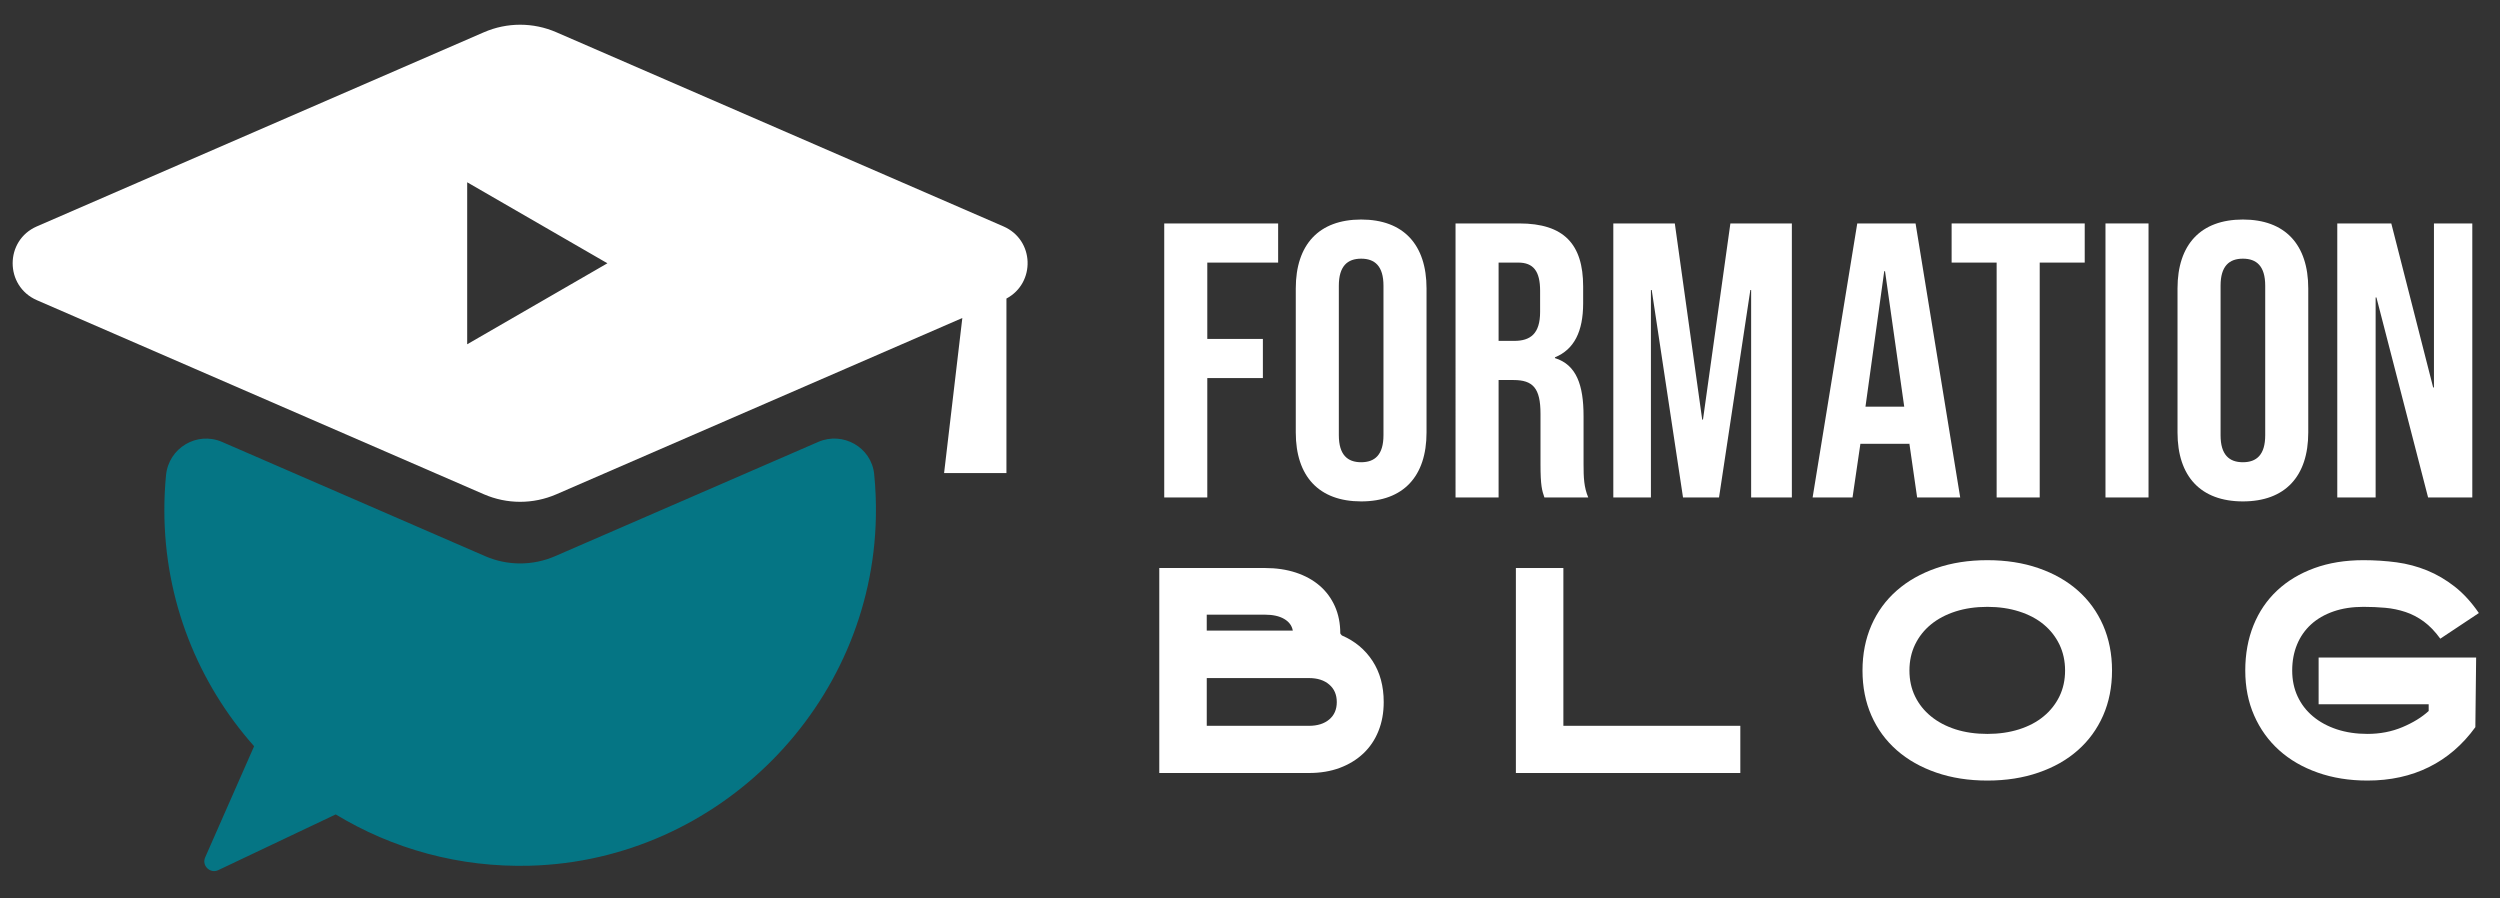
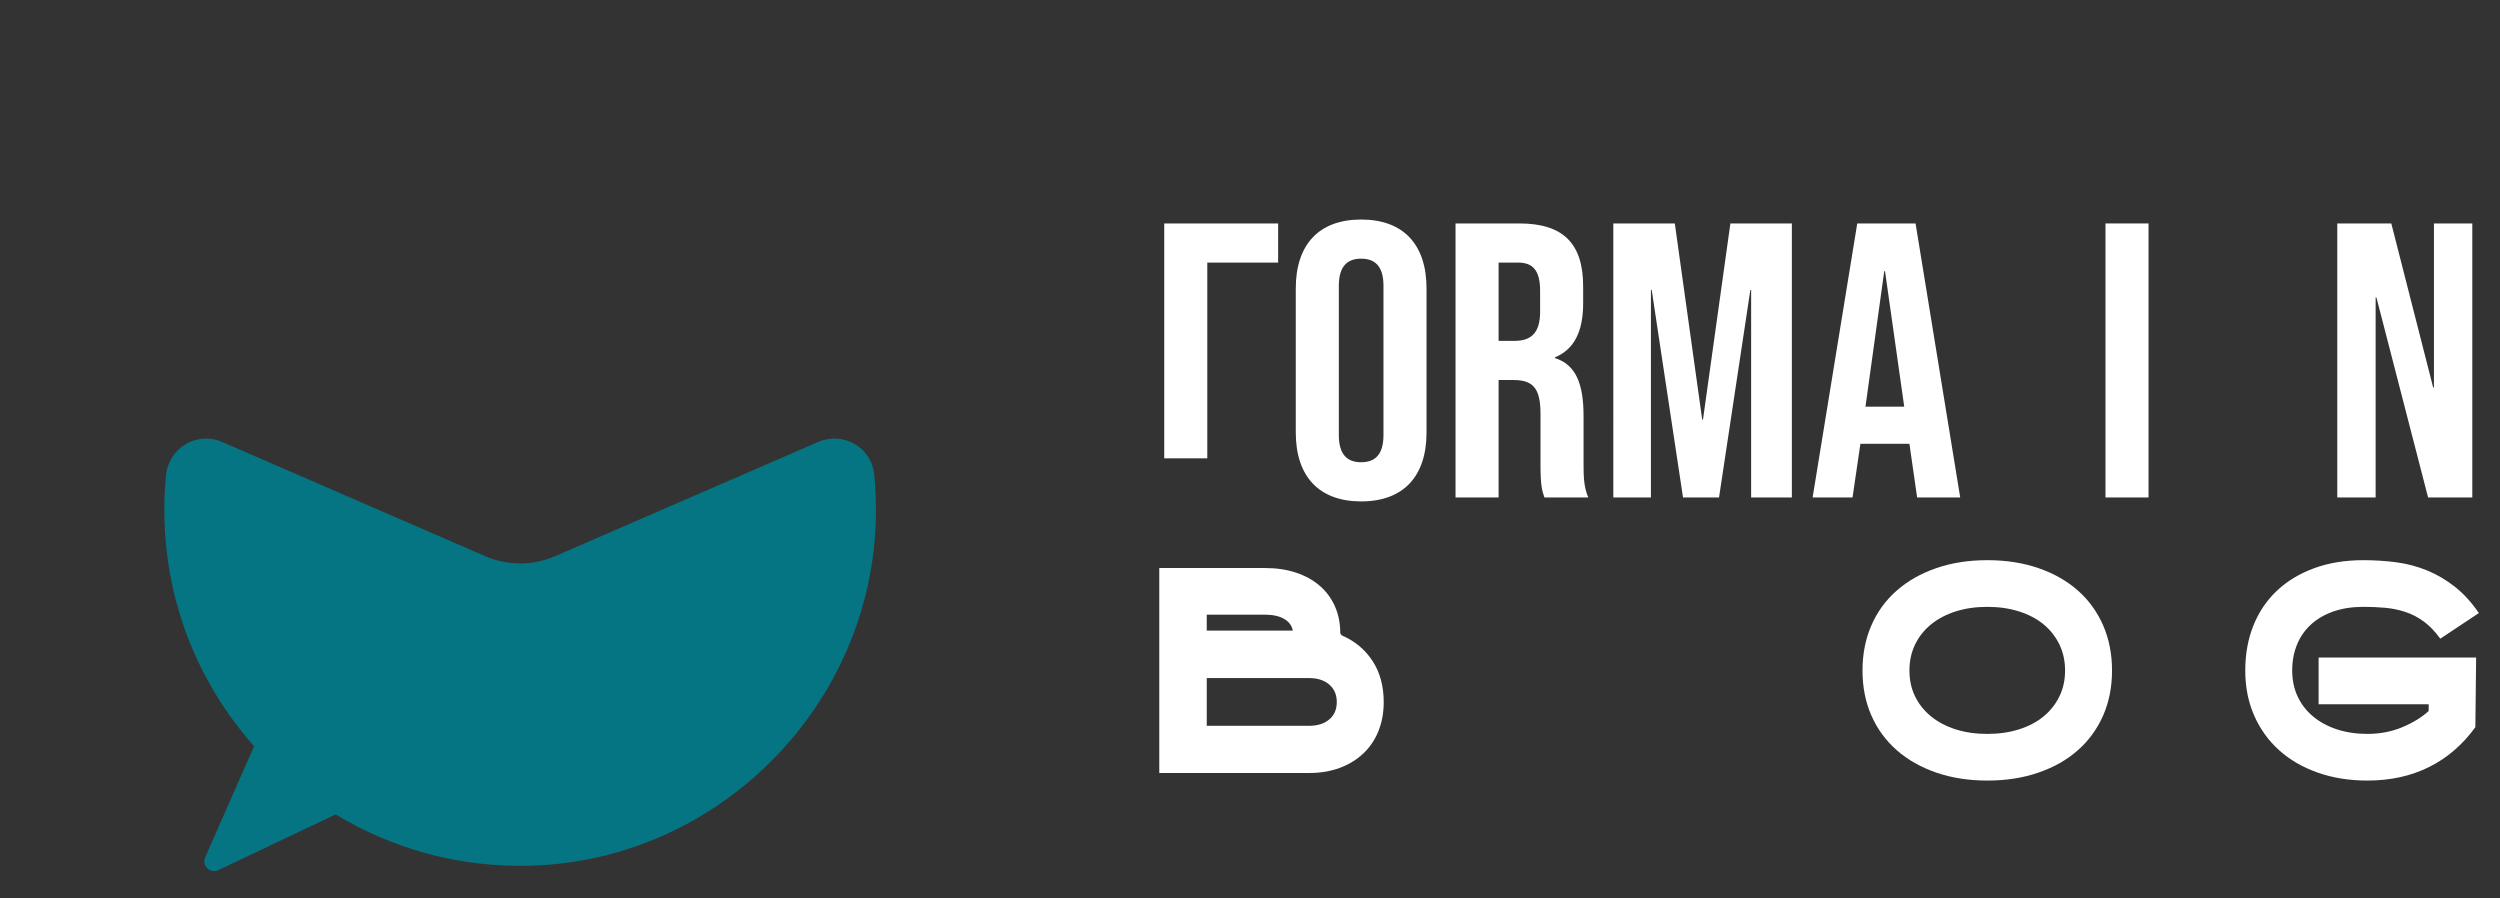
<svg xmlns="http://www.w3.org/2000/svg" version="1.1" id="Calque_1" x="0px" y="0px" width="186.5px" height="67px" viewBox="0 0 186.5 67" enable-background="new 0 0 186.5 67" xml:space="preserve">
  <rect x="0" y="0" width="186.5" height="67" fill="#333333" stroke="none" />
  <g id="XMLID_2_">
    <path id="XMLID_4_" fill="#057584" d="M61.041,32.967l-19.634,8.525c-1.661,0.721-3.547,0.721-5.208,0l-19.63-8.523   c-1.875-0.814-3.985,0.446-4.183,2.479c-0.083,0.855-0.125,1.722-0.125,2.601c0,6.765,2.532,12.932,6.696,17.619l-3.651,8.292   c-0.272,0.617,0.37,1.238,0.979,0.951l8.76-4.156c4.215,2.557,9.199,3.976,14.525,3.826c14.058-0.396,25.514-11.975,25.771-26.036   c0.021-1.076-0.024-2.135-0.128-3.176C65.011,33.368,62.884,32.167,61.041,32.967z" />
-     <path id="XMLID_19_" fill="#FFFFFF" d="M74.858,16.89L41.506,2.407c-1.726-0.75-3.68-0.75-5.407,0L2.747,16.89   c-2.404,1.048-2.404,4.452,0,5.502l11.707,5.083l21.645,9.398c1.727,0.75,3.681,0.75,5.407,0l21.646-9.398l8.638-3.752   l-1.361,11.568h4.651V22.272C77.257,21.114,77.185,17.902,74.858,16.89z M34.852,25.683V13.598l10.461,6.043L34.852,25.683z" />
  </g>
  <g>
    <g>
-       <path fill="#FFFFFF" d="M86.852,16.669h8.497v2.92h-5.285v5.695h4.147v2.92h-4.147v8.907h-3.212V16.669z" />
+       <path fill="#FFFFFF" d="M86.852,16.669h8.497v2.92h-5.285v5.695h4.147h-4.147v8.907h-3.212V16.669z" />
      <path fill="#FFFFFF" d="M96.665,32.264V21.517c0-3.271,1.724-5.14,4.878-5.14c3.153,0,4.876,1.869,4.876,5.14v10.747    c0,3.271-1.723,5.141-4.876,5.141C98.389,37.404,96.665,35.534,96.665,32.264z M103.207,32.467V21.312    c0-1.459-0.644-2.015-1.664-2.015c-1.022,0-1.666,0.555-1.666,2.015v11.156c0,1.46,0.644,2.015,1.666,2.015    C102.563,34.482,103.207,33.928,103.207,32.467z" />
      <path fill="#FFFFFF" d="M108.583,16.669h4.76c3.328,0,4.76,1.548,4.76,4.702v1.255c0,2.103-0.672,3.445-2.103,4.03v0.058    c1.606,0.497,2.133,2.015,2.133,4.322v3.592c0,0.994,0.029,1.723,0.35,2.482h-3.271c-0.176-0.525-0.291-0.847-0.291-2.511v-3.737    c0-1.899-0.557-2.512-2.016-2.512h-1.11v8.761h-3.212V16.669z M112.963,25.43c1.198,0,1.929-0.526,1.929-2.161v-1.577    c0-1.46-0.498-2.103-1.637-2.103h-1.46v5.841H112.963z" />
      <path fill="#FFFFFF" d="M120.354,16.669h4.587l2.043,14.631h0.059l2.044-14.631h4.586v20.442h-3.038V21.633h-0.059l-2.337,15.478    h-2.686l-2.336-15.478h-0.059v15.478h-2.805V16.669z" />
      <path fill="#FFFFFF" d="M138.551,16.669h4.35l3.33,20.442h-3.213l-0.584-4.059v0.058h-3.649l-0.586,4.001h-2.978L138.551,16.669z     M142.055,30.336l-1.432-10.105h-0.059l-1.4,10.105H142.055z" />
-       <path fill="#FFFFFF" d="M148.948,19.589h-3.357v-2.92h9.929v2.92h-3.358v17.522h-3.213V19.589z" />
      <path fill="#FFFFFF" d="M157.069,16.669h3.211v20.442h-3.211V16.669z" />
-       <path fill="#FFFFFF" d="M162.443,32.264V21.517c0-3.271,1.724-5.14,4.877-5.14s4.876,1.869,4.876,5.14v10.747    c0,3.271-1.723,5.141-4.876,5.141S162.443,35.534,162.443,32.264z M168.985,32.467V21.312c0-1.459-0.644-2.015-1.665-2.015    c-1.022,0-1.665,0.555-1.665,2.015v11.156c0,1.46,0.643,2.015,1.665,2.015C168.342,34.482,168.985,33.928,168.985,32.467z" />
      <path fill="#FFFFFF" d="M174.361,16.669h4.03l3.123,12.236h0.059V16.669h2.861v20.442h-3.298l-3.855-14.922h-0.059v14.922h-2.861    V16.669z" />
    </g>
    <g>
      <path fill="#FFFFFF" d="M86.482,57.666V42.374h7.889c0.845,0,1.613,0.115,2.304,0.342c0.691,0.229,1.281,0.554,1.771,0.976    c0.49,0.422,0.868,0.936,1.139,1.539c0.267,0.604,0.4,1.274,0.4,2.013c0,0.027,0.041,0.08,0.121,0.162    c0.967,0.415,1.728,1.049,2.285,1.9c0.556,0.853,0.834,1.875,0.834,3.069c0,0.792-0.13,1.512-0.393,2.162    c-0.26,0.652-0.637,1.208-1.126,1.671c-0.49,0.462-1.077,0.821-1.761,1.077c-0.685,0.255-1.448,0.381-2.294,0.381H86.482z     M96.443,47.042c-0.067-0.369-0.281-0.658-0.644-0.87c-0.362-0.211-0.839-0.317-1.429-0.317h-4.347v1.188H96.443z M90.024,54.146    h7.627c0.63,0,1.133-0.157,1.508-0.473c0.377-0.316,0.565-0.747,0.565-1.298s-0.188-0.987-0.565-1.308    c-0.375-0.323-0.878-0.483-1.508-0.483h-7.627V54.146z" />
-       <path fill="#FFFFFF" d="M129.828,57.666h-16.743V42.374h3.543v11.771h13.2V57.666z" />
      <path fill="#FFFFFF" d="M148.259,58.23c-1.396,0-2.666-0.198-3.813-0.595c-1.146-0.395-2.129-0.95-2.947-1.669    c-0.818-0.718-1.449-1.58-1.892-2.586s-0.664-2.126-0.664-3.36s0.222-2.357,0.664-3.372c0.442-1.012,1.073-1.876,1.892-2.594    c0.818-0.719,1.801-1.274,2.947-1.671c1.147-0.396,2.418-0.594,3.813-0.594c1.395,0,2.667,0.197,3.813,0.594    s2.126,0.952,2.938,1.671c0.813,0.718,1.438,1.582,1.883,2.594c0.441,1.015,0.664,2.138,0.664,3.372s-0.223,2.354-0.664,3.36    c-0.444,1.006-1.07,1.868-1.883,2.586c-0.812,0.719-1.791,1.274-2.938,1.669C150.926,58.032,149.653,58.23,148.259,58.23z     M148.259,45.271c-0.871,0-1.663,0.115-2.374,0.343c-0.712,0.229-1.322,0.55-1.831,0.966c-0.51,0.417-0.906,0.916-1.188,1.499    c-0.282,0.584-0.422,1.231-0.422,1.942c0,0.71,0.14,1.355,0.422,1.931c0.281,0.578,0.678,1.074,1.188,1.489    c0.509,0.417,1.119,0.738,1.831,0.968c0.711,0.227,1.503,0.341,2.374,0.341c0.859,0,1.646-0.114,2.364-0.341    c0.718-0.229,1.329-0.551,1.831-0.968c0.504-0.415,0.896-0.911,1.179-1.489c0.28-0.575,0.422-1.221,0.422-1.931    c0-0.711-0.142-1.358-0.422-1.942c-0.283-0.583-0.675-1.082-1.179-1.499c-0.502-0.416-1.113-0.737-1.831-0.966    C149.905,45.386,149.118,45.271,148.259,45.271z" />
      <path fill="#FFFFFF" d="M176.612,58.23c-1.355,0-2.592-0.198-3.712-0.595c-1.121-0.395-2.08-0.95-2.878-1.669    c-0.797-0.718-1.419-1.58-1.86-2.586c-0.444-1.006-0.665-2.126-0.665-3.36s0.205-2.357,0.613-3.372    c0.409-1.012,0.996-1.876,1.762-2.594c0.765-0.719,1.69-1.274,2.776-1.671c1.087-0.396,2.307-0.594,3.663-0.594    c0.857,0,1.683,0.055,2.474,0.16c0.793,0.108,1.55,0.31,2.274,0.604c0.725,0.297,1.411,0.7,2.063,1.209    c0.65,0.51,1.251,1.167,1.801,1.971l-2.877,1.912c-0.39-0.537-0.798-0.961-1.227-1.277c-0.432-0.315-0.887-0.554-1.369-0.714    c-0.484-0.161-0.986-0.267-1.509-0.313c-0.523-0.047-1.067-0.071-1.63-0.071c-0.833,0-1.578,0.115-2.234,0.343    c-0.657,0.229-1.214,0.55-1.671,0.966c-0.455,0.417-0.805,0.916-1.045,1.499c-0.242,0.584-0.363,1.231-0.363,1.942    c0,0.71,0.134,1.355,0.403,1.931c0.268,0.578,0.649,1.074,1.146,1.489c0.496,0.417,1.089,0.738,1.78,0.968    c0.691,0.227,1.451,0.341,2.284,0.341c0.94,0,1.808-0.168,2.606-0.503c0.797-0.336,1.452-0.737,1.962-1.207v-0.503h-8.21v-3.482    h11.751l-0.059,5.192c-0.953,1.315-2.107,2.308-3.463,2.979C179.846,57.896,178.317,58.23,176.612,58.23z" />
    </g>
  </g>
</svg>